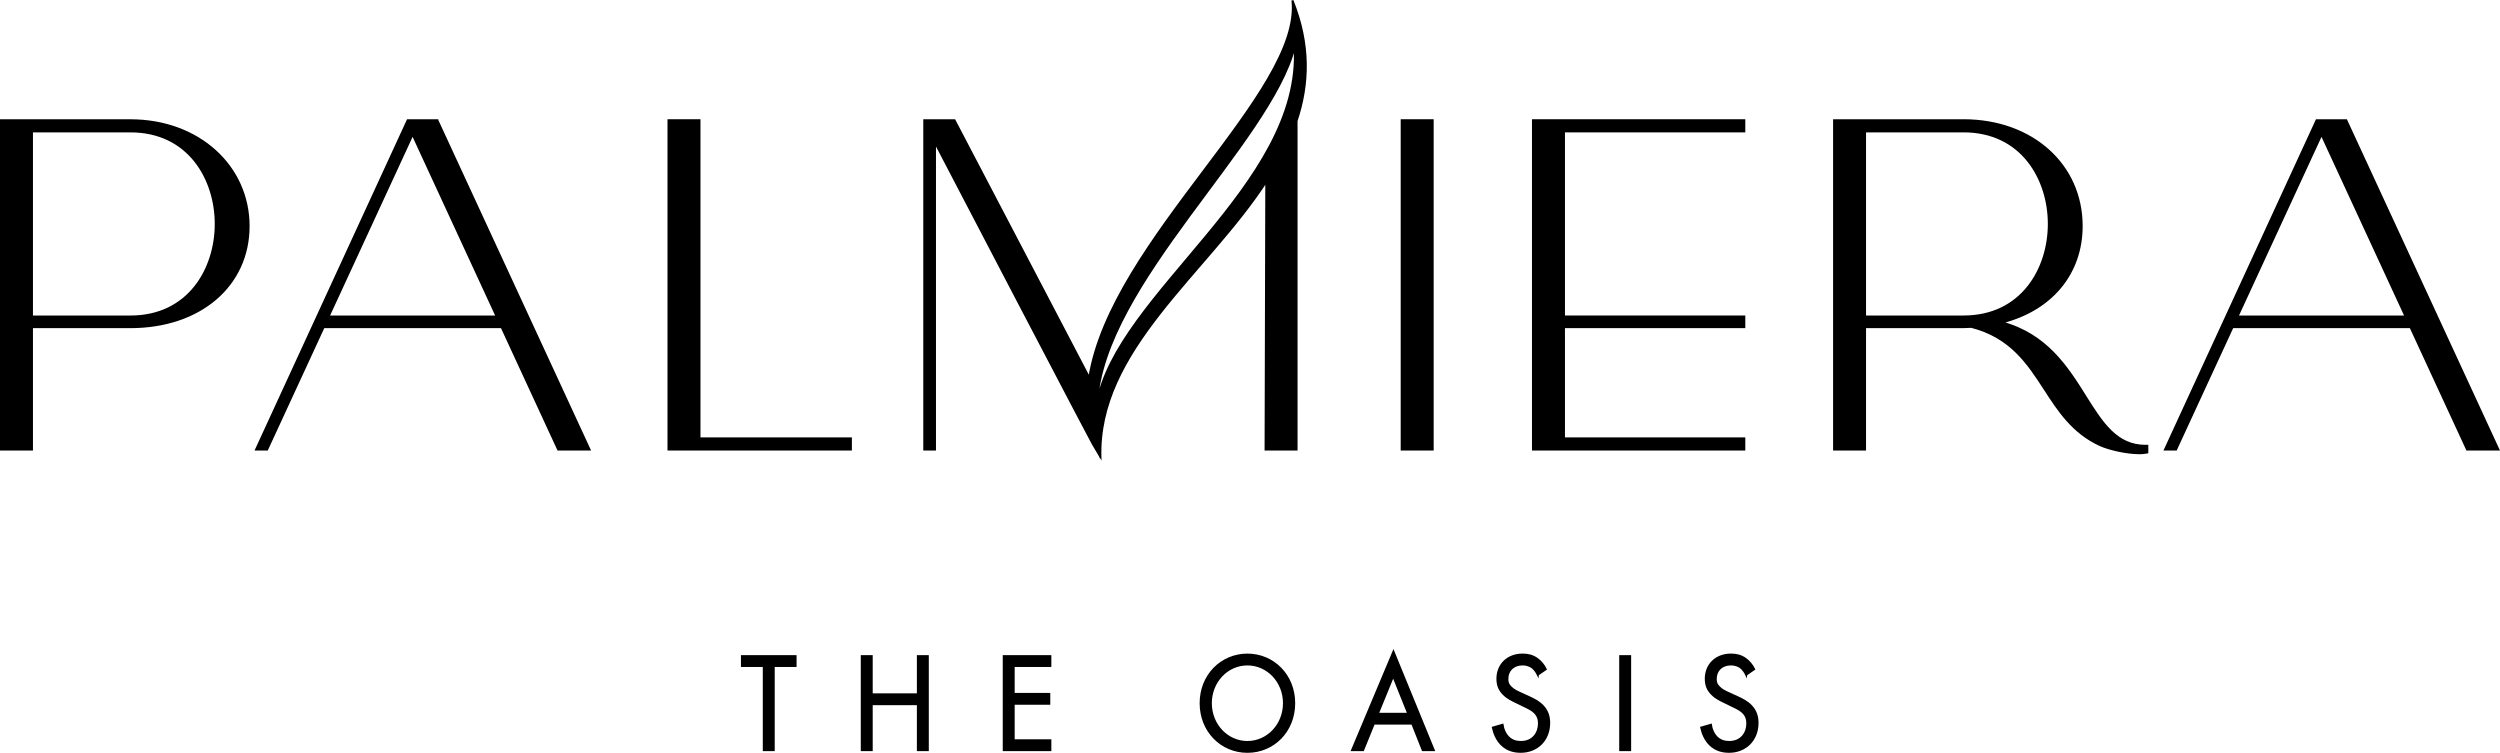
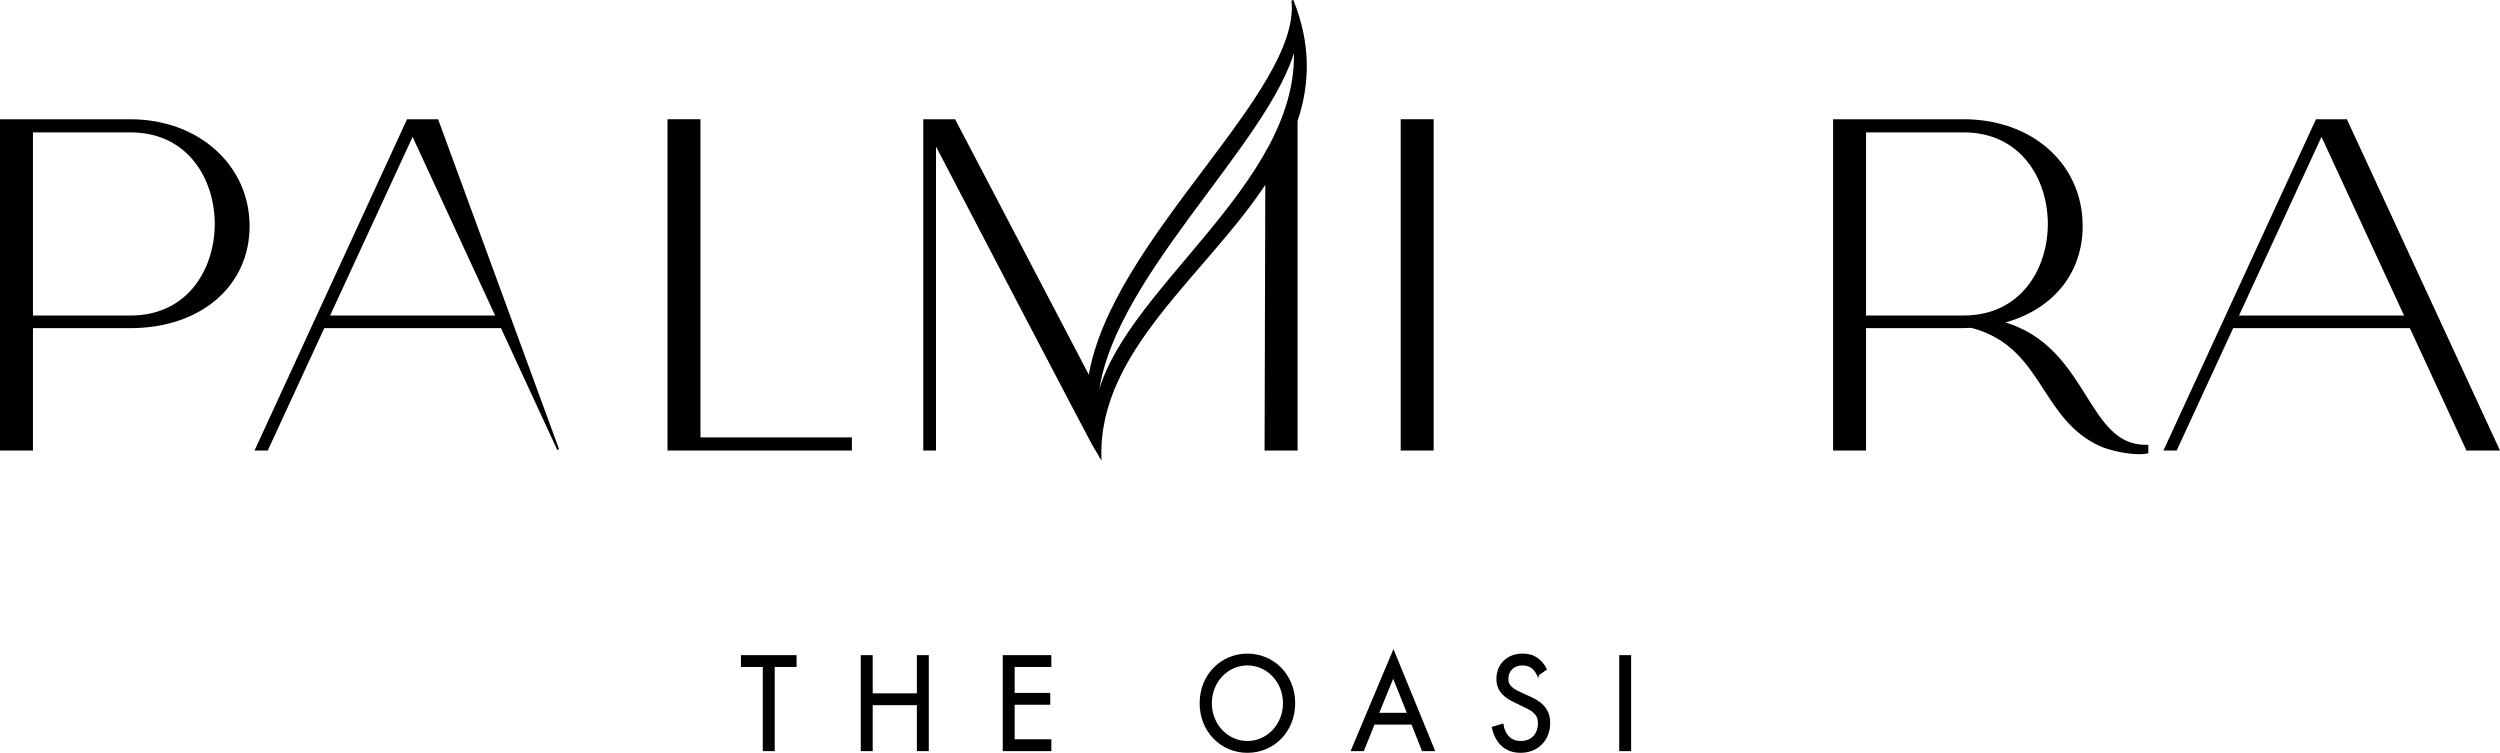
<svg xmlns="http://www.w3.org/2000/svg" id="Layer_2" data-name="Layer 2" viewBox="0 0 1281.28 385.83">
  <defs>
    <style> .cls-1 { stroke: #000; } </style>
  </defs>
  <g id="Layer_1-2" data-name="Layer 1">
    <g>
      <polygon class="cls-1" points="396.55 341.33 396.55 384.46 391.44 384.46 391.44 341.33 380.24 341.33 380.24 336.27 407.75 336.27 407.75 341.33 396.55 341.33" />
      <polygon class="cls-1" points="446.77 355.85 470.41 355.85 470.41 336.27 475.52 336.27 475.52 384.46 470.41 384.46 470.41 360.91 446.77 360.91 446.77 384.46 441.66 384.46 441.66 336.27 446.77 336.27 446.77 355.85" />
      <polygon class="cls-1" points="538.33 341.33 519.53 341.33 519.53 355.63 537.78 355.63 537.78 360.69 519.53 360.69 519.53 379.4 538.33 379.4 538.33 384.46 514.42 384.46 514.42 336.27 538.33 336.27 538.33 341.33" />
      <path class="cls-1" d="m620.58,360.4c0,11.06,8.37,19.87,18.73,19.87s18.73-8.81,18.73-19.87-8.36-19.86-18.73-19.86-18.73,8.81-18.73,19.86m-5.25,0c0-14.37,10.71-24.92,23.98-24.92s23.99,10.55,23.99,24.92-10.64,24.93-23.99,24.93-23.98-10.62-23.98-24.93" />
      <path class="cls-1" d="m721.76,365.82l-7.74-19.29-7.88,19.29h15.62Zm2,5.06h-19.63l-5.52,13.58h-5.67l21.22-50.5,20.67,50.5h-5.67l-5.39-13.58Z" />
      <path class="cls-1" d="m788.16,345.81c-.62-1.3-1.66-2.75-2.69-3.61-.9-.72-2.56-1.66-5.18-1.66-4.56,0-7.74,2.96-7.74,7.44,0,1.88.49,2.96,1.73,4.19,1.38,1.44,3.11,2.24,4.84,3.03l4.42,2.02c2.69,1.22,5.19,2.53,7.12,4.55,2.35,2.46,3.32,5.27,3.32,8.74,0,8.89-6.29,14.81-14.59,14.81-3.04,0-6.84-.65-10.02-3.9-2.28-2.31-3.66-5.63-4.28-8.53l4.98-1.44c.35,2.53,1.45,4.7,2.77,6.14,2,2.09,4.28,2.67,6.63,2.67,6.29,0,9.26-4.7,9.26-9.53,0-2.17-.62-4.05-2.29-5.64-1.31-1.3-3.11-2.17-5.53-3.32l-4.15-2.03c-1.8-.87-4.08-1.88-6.15-3.98-2.01-2.02-3.18-4.26-3.18-7.87,0-7.44,5.46-12.43,12.92-12.43,2.83,0,5.12.58,7.4,2.16,1.86,1.3,3.46,3.25,4.49,5.35l-4.08,2.81Z" />
      <rect class="cls-1" x="830.37" y="336.27" width="5.11" height="48.19" />
      <g>
-         <path class="cls-1" d="m894.95,345.81c-.62-1.3-1.66-2.75-2.69-3.61-.9-.72-2.56-1.66-5.18-1.66-4.56,0-7.74,2.96-7.74,7.44,0,1.88.49,2.96,1.73,4.19,1.38,1.44,3.11,2.24,4.84,3.03l4.42,2.02c2.69,1.22,5.19,2.53,7.12,4.55,2.35,2.46,3.32,5.27,3.32,8.74,0,8.89-6.29,14.81-14.59,14.81-3.04,0-6.84-.65-10.02-3.9-2.29-2.31-3.67-5.63-4.29-8.53l4.98-1.44c.35,2.53,1.45,4.7,2.76,6.14,2.01,2.09,4.28,2.67,6.64,2.67,6.29,0,9.26-4.7,9.26-9.53,0-2.17-.62-4.05-2.28-5.64-1.31-1.3-3.11-2.17-5.53-3.32l-4.15-2.03c-1.8-.87-4.07-1.88-6.15-3.98-2.01-2.02-3.18-4.26-3.18-7.87,0-7.44,5.46-12.43,12.92-12.43,2.83,0,5.12.58,7.4,2.16,1.86,1.3,3.45,3.25,4.49,5.35l-4.08,2.81Z" />
        <path class="cls-1" d="m66.83,162.21H16.39v-94.86h50.44c30.05,0,43.73,24.59,43.73,47.43s-13.68,47.43-43.73,47.43m0-100.59H.5v168.79h15.89v-62.73h50.44c35.67,0,60.59-21.31,60.59-51.81s-25.48-54.24-60.59-54.24" />
      </g>
-       <path class="cls-1" d="m168.4,162.2l43.06-93.24,43.08,93.24h-86.14Zm55.74-100.59h-15.2l-77.72,168.8h5.68l28.98-62.75h91.19l28.73,62.18.26.56h16.1L224.4,62.18l-.26-.56Z" />
+       <path class="cls-1" d="m168.4,162.2l43.06-93.24,43.08,93.24h-86.14Zm55.74-100.59h-15.2l-77.72,168.8h5.68l28.98-62.75h91.19l28.73,62.18.26.56L224.4,62.18l-.26-.56Z" />
      <polygon class="cls-1" points="358.5 61.61 342.6 61.61 342.6 230.4 436.1 230.4 436.1 224.67 358.5 224.67 358.5 61.61" />
      <rect class="cls-1" x="718.37" y="61.61" width="15.9" height="168.79" />
      <path class="cls-1" d="m1146.74,162.2l43.06-93.24,43.09,93.24h-86.15Zm56-100.02l-.26-.56h-15.2l-77.72,168.8h5.68l28.97-62.75h91.19l28.74,62.18.26.57h16.1l-77.75-168.23Z" />
      <path class="cls-1" d="m1006.31,162.2h-50.44v-94.86h50.44c30.05,0,43.73,24.58,43.73,47.43s-13.69,47.43-43.73,47.43m62.49,40.95c-9.36-14.9-19.9-31.67-42.85-37.9,25.37-6.41,40.94-25.02,40.94-49.4,0-31.43-25.48-54.24-60.58-54.24h-66.33v168.79h15.89v-62.73h50.44c1.15,0,2.28-.06,3.4-.12l.65-.03c20.28,5.25,29.04,18.79,37.53,31.89,7.1,10.96,14.43,22.3,28.37,28.69,4.81,2.21,13.88,4.19,20.1,4.19,1.27,0,2.42-.08,3.39-.26l.79-.15v-3.41h-.97c-14.88,0-22.24-11.73-30.78-25.31" />
-       <polygon class="cls-1" points="785.66 230.4 893.99 230.4 893.99 224.67 801.56 224.67 801.56 167.67 893.99 167.67 893.99 162.2 801.56 162.2 801.56 67.35 893.99 67.35 893.99 61.61 785.66 61.61 785.66 230.4" />
      <path class="cls-1" d="m562.19,206.68c3.27-61.2,88.69-133.19,101.34-182.63,4.25,71.07-91.31,126.45-101.34,182.63M662.39.19c5.18,47.28-92.85,122.75-104.12,193.38l-69.07-131.96h-15.51v168.79h5.51V73.05s83.79,160.69,84.8,161.73c-1.84-55.31,54.06-94.27,84.98-141.71l-.37,137.33h15.9V61.98c6.31-18.87,7.02-39.14-2.11-61.79" />
    </g>
  </g>
</svg>